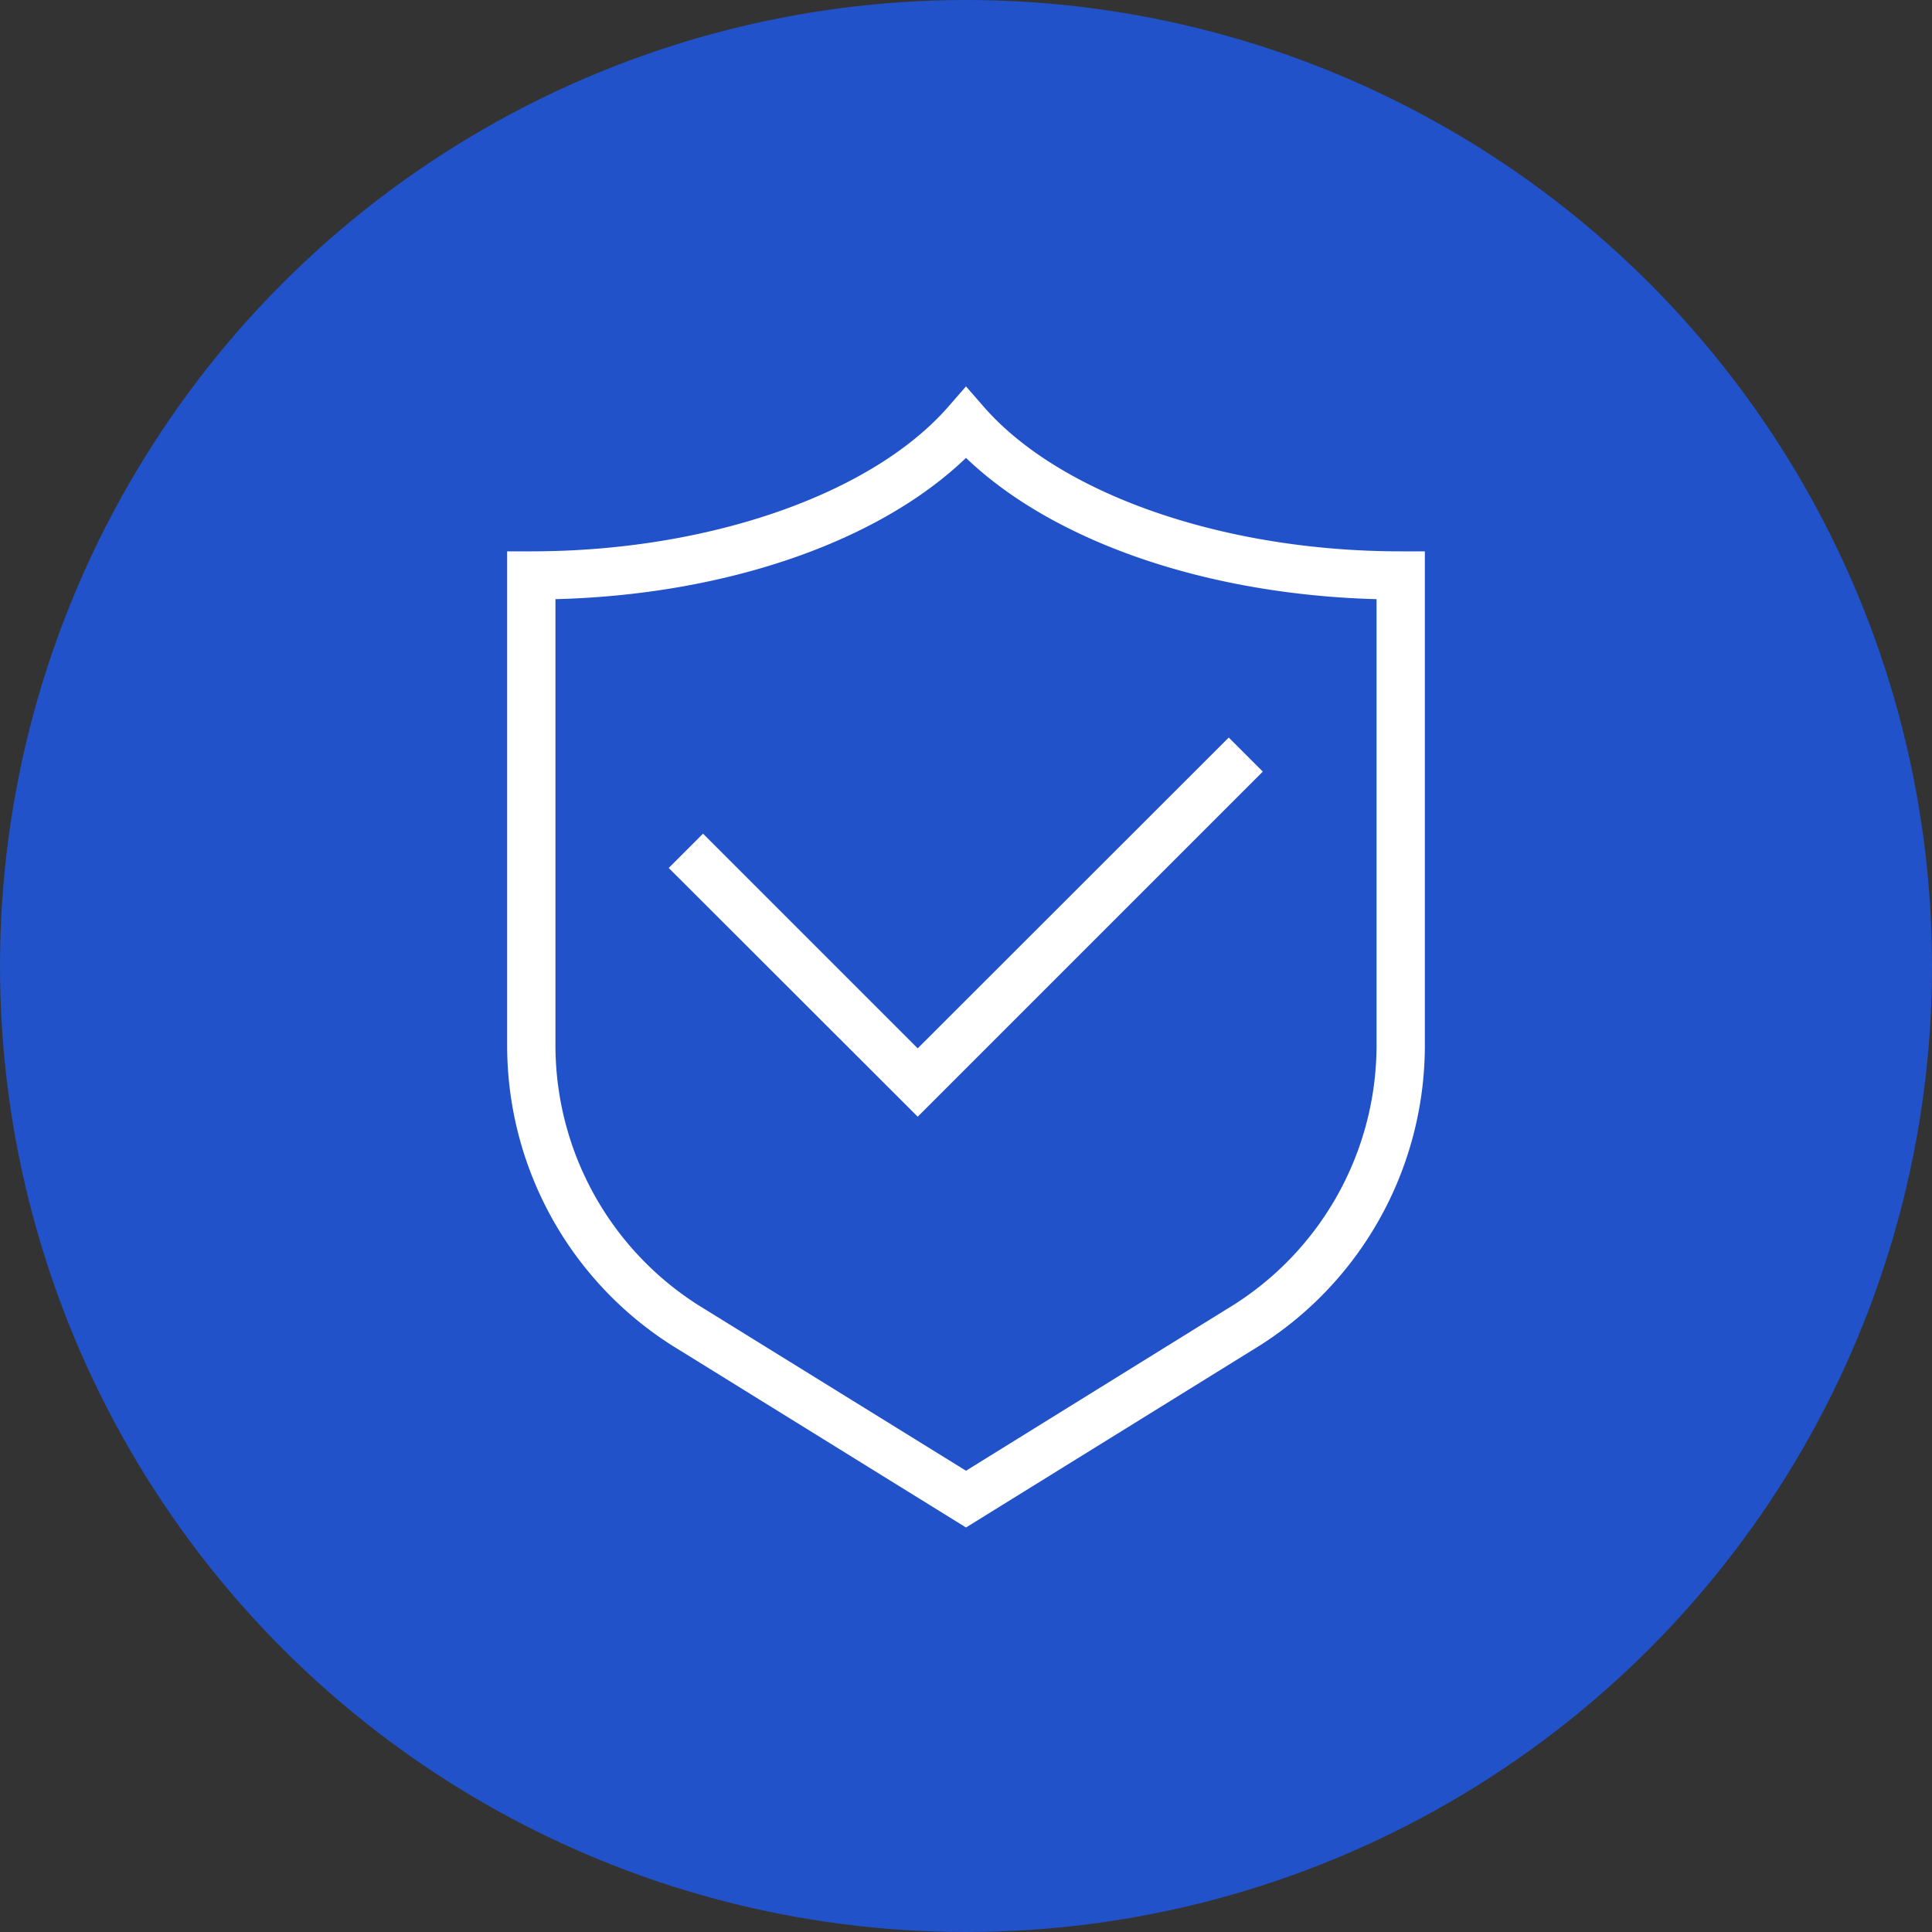
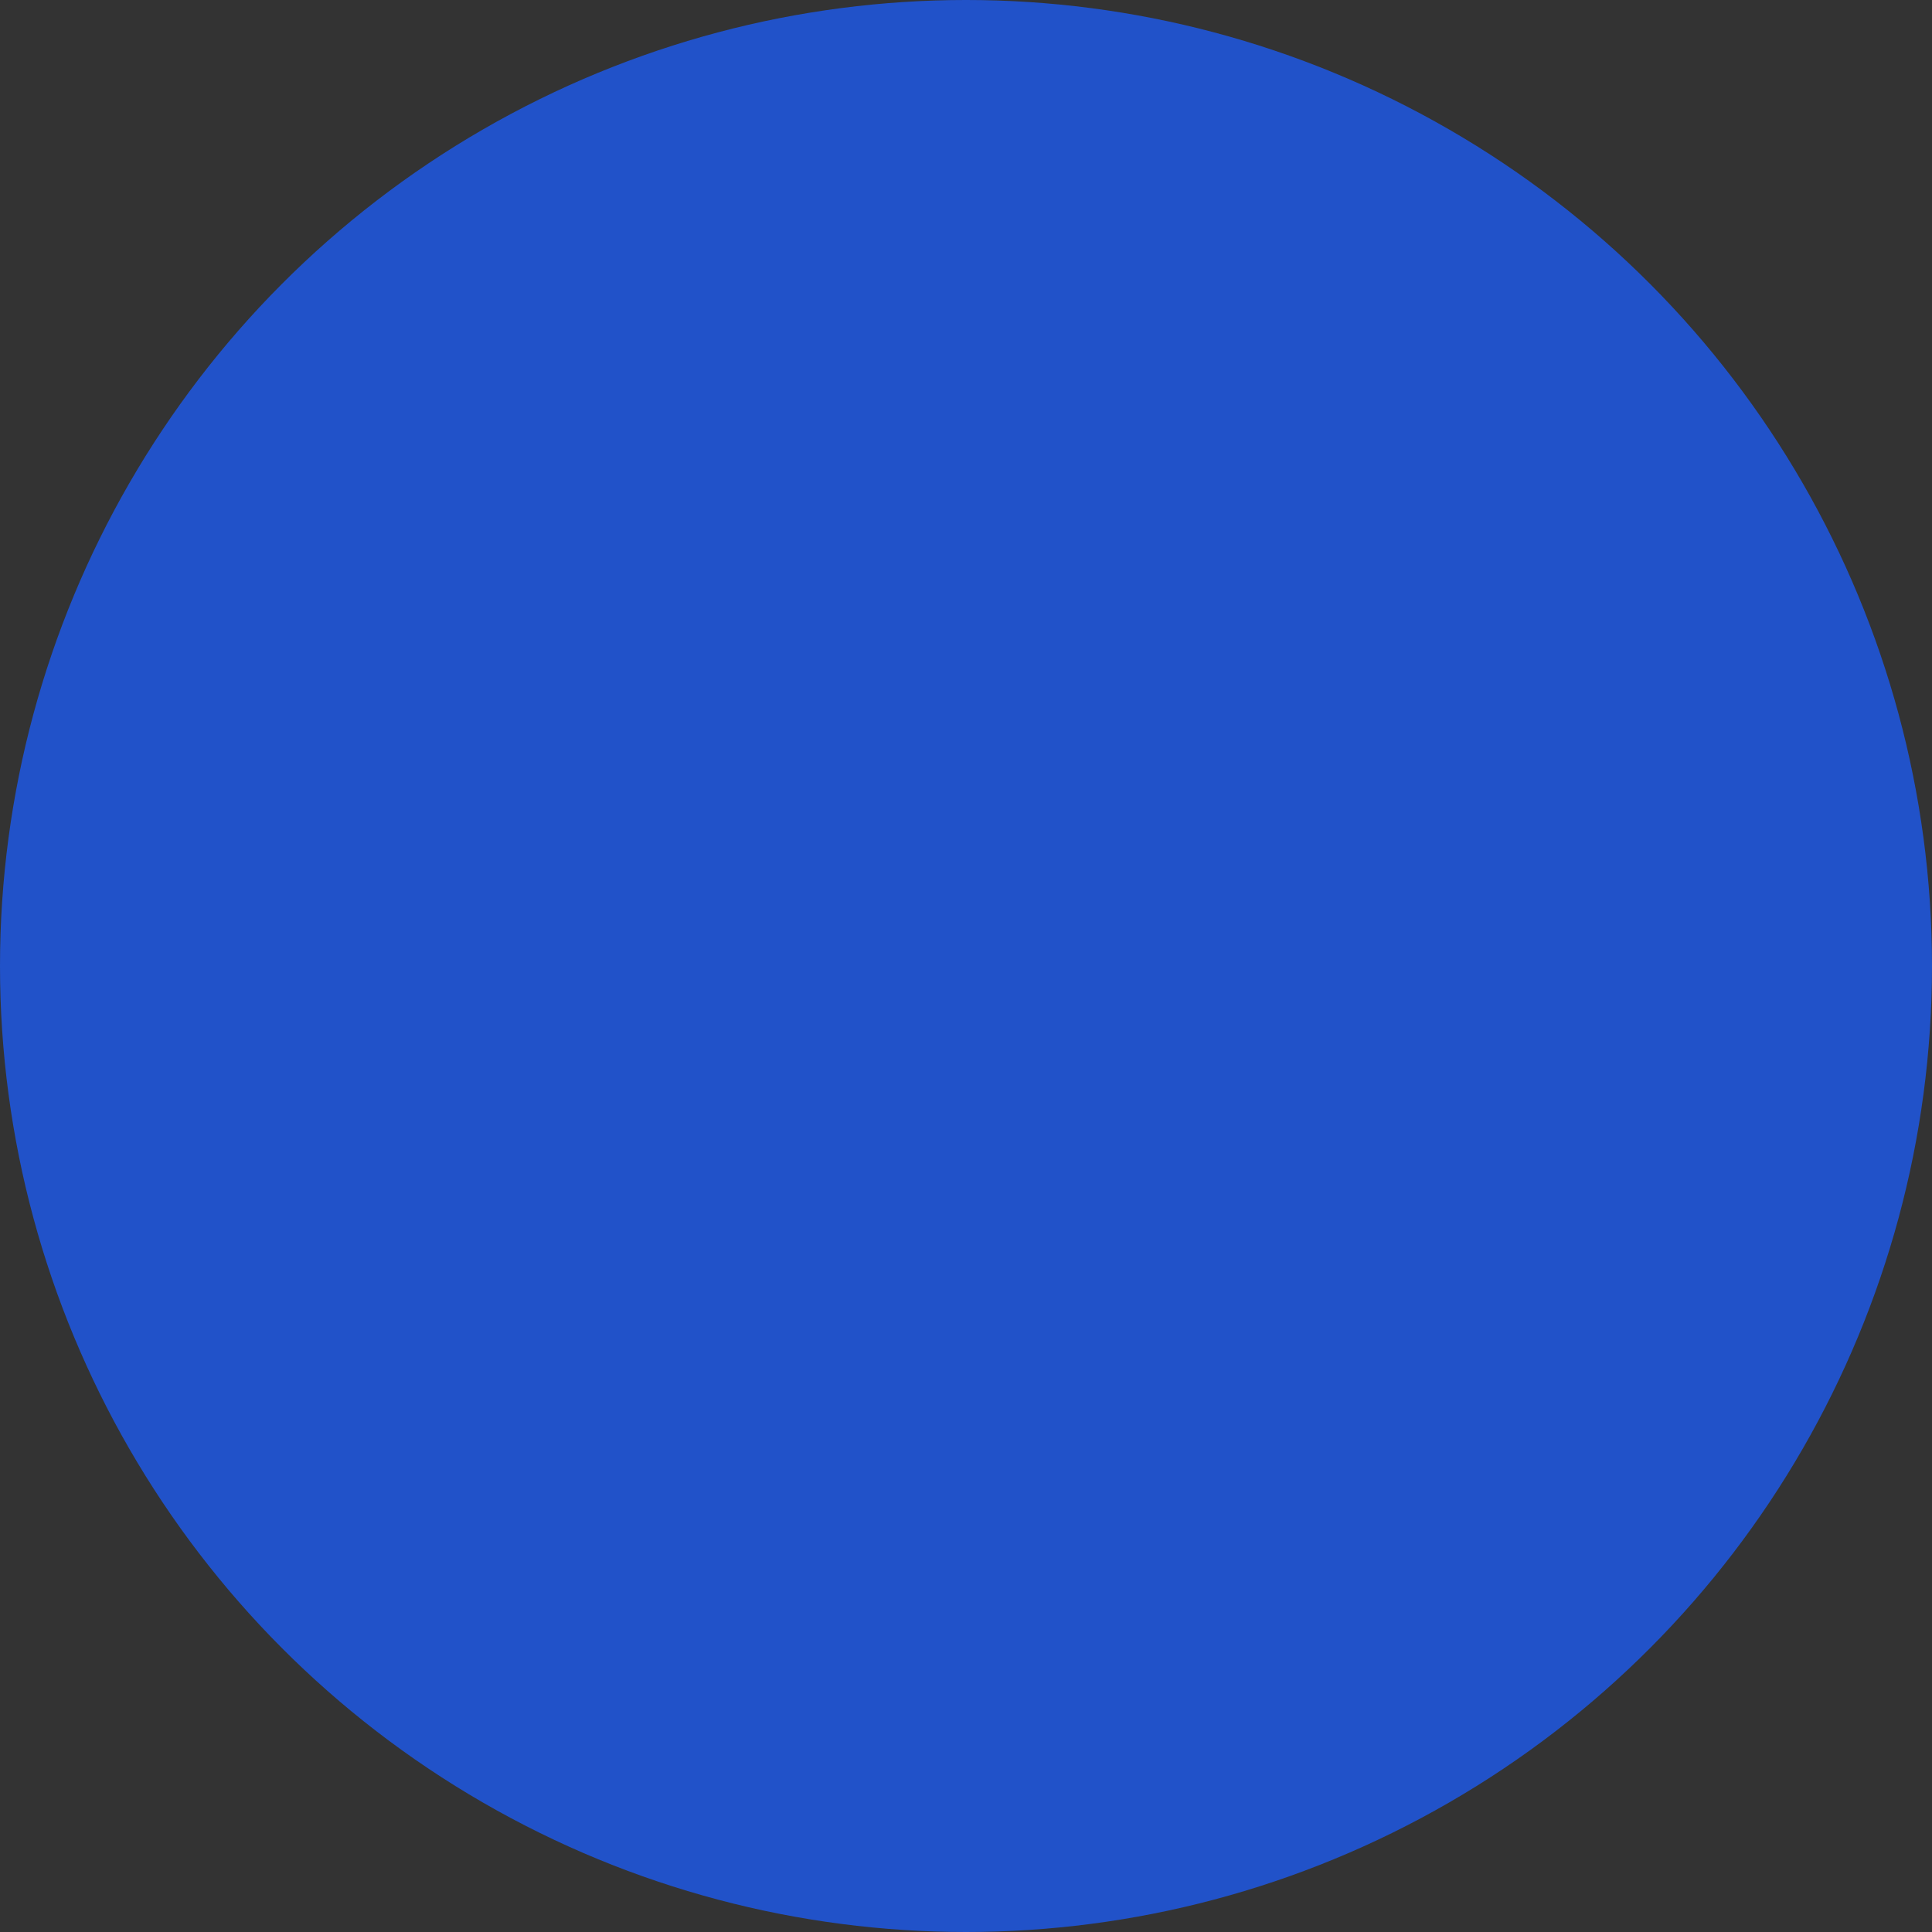
<svg xmlns="http://www.w3.org/2000/svg" width="80" height="80" viewBox="0 0 80 80">
  <rect x="0" y="0" width="80" height="80" fill="#333333" stroke="none" />
  <g id="Group_451" data-name="Group 451" transform="translate(-652 -2419)">
    <circle id="Ellipse_80" data-name="Ellipse 80" cx="40" cy="40" r="40" transform="translate(652 2419)" fill="#2152c9" />
    <g id="Group_446" data-name="Group 446" transform="translate(673 2435)">
-       <path id="Path_1371" data-name="Path 1371" d="M17,30.24,6.69,19.94l1.42-1.42L17,27.41,29.88,14.54l1.41,1.41Z" fill="#fff" />
-       <path id="Path_1372" data-name="Path 1372" d="M19,47.25,7.13,39.9A14.713,14.713,0,0,1,0,27.31V6.83H1c7.29,0,14.06-2.34,17.25-5.97L19,0l.75.86C22.93,4.49,29.71,6.83,37,6.83h1V27.32a14.722,14.722,0,0,1-7.15,12.59ZM2,8.81V27.32A12.75,12.75,0,0,0,8.17,38.2L19,44.9l10.81-6.7A12.737,12.737,0,0,0,36,27.32V8.81c-7.05-.19-13.38-2.38-17-5.85C15.38,6.44,9.05,8.63,2,8.81Z" fill="#fff" />
-     </g>
+       </g>
  </g>
</svg>